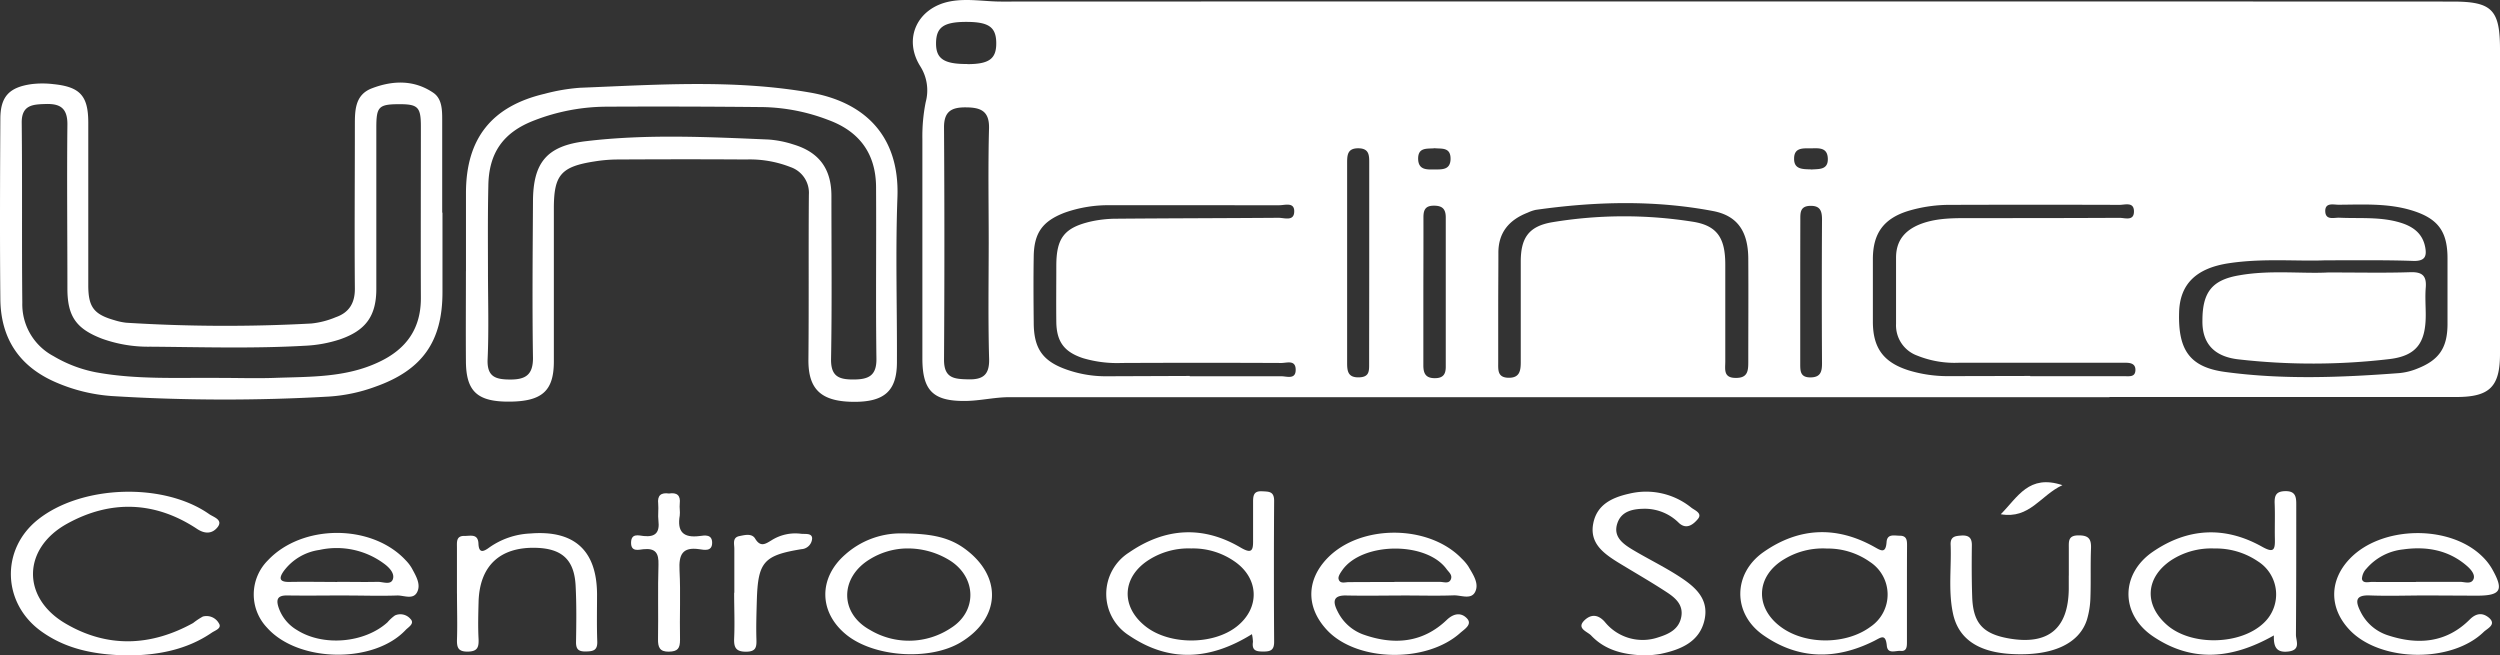
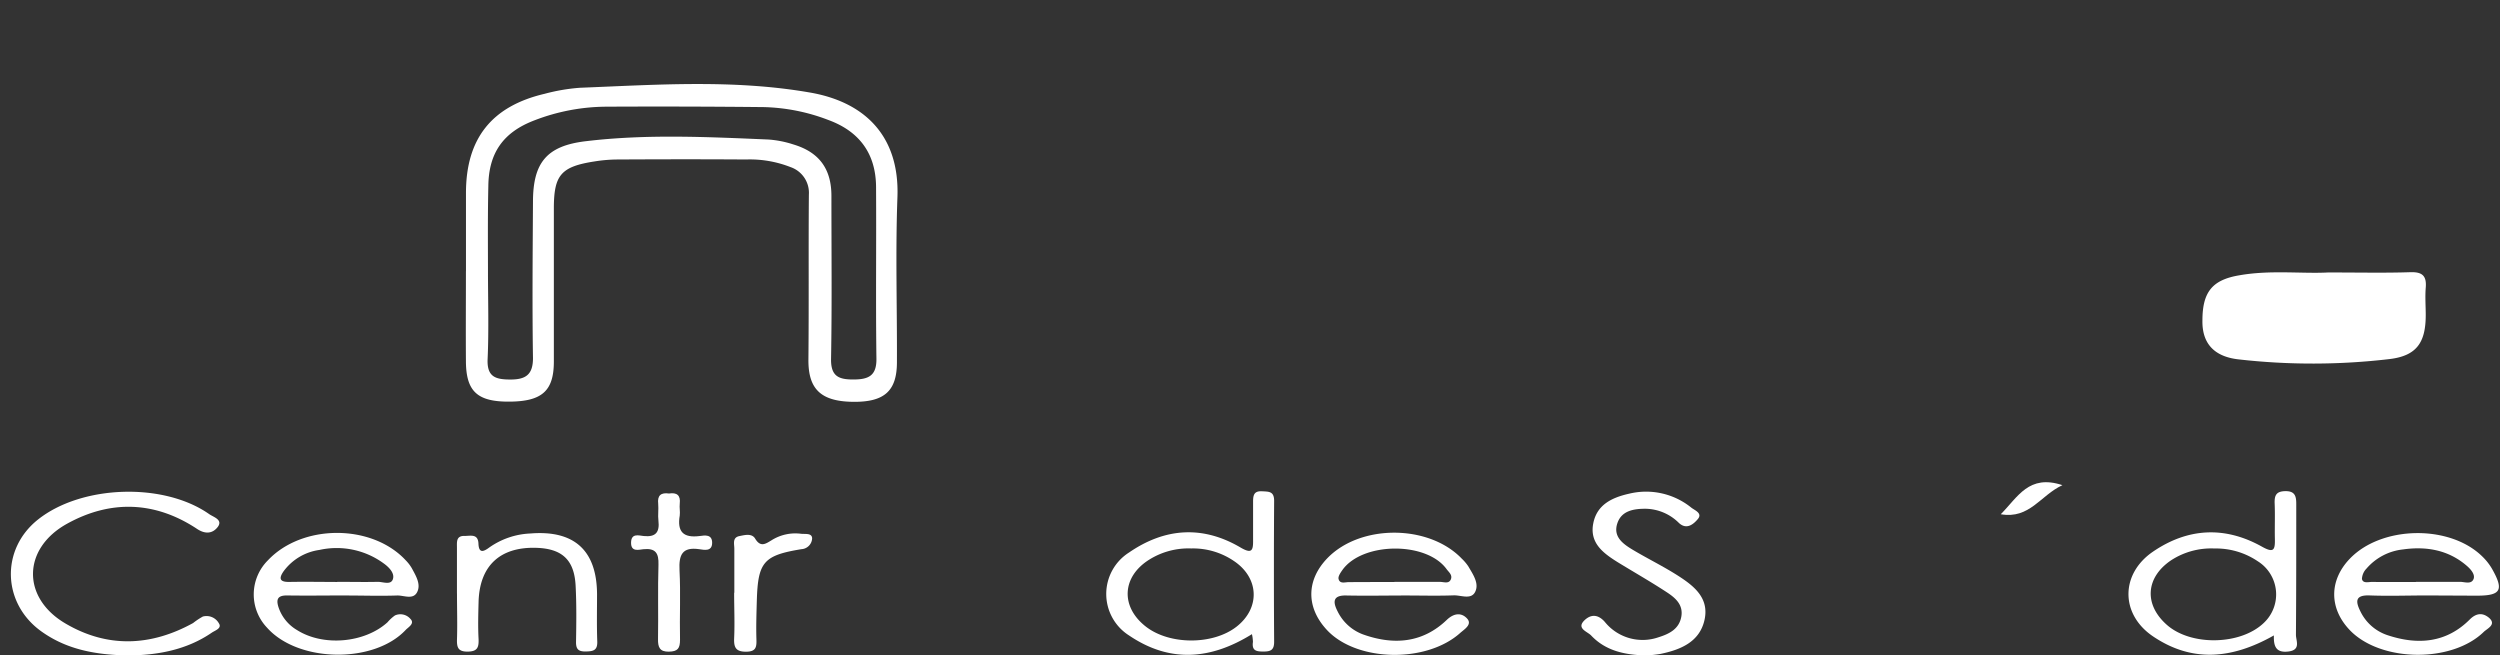
<svg xmlns="http://www.w3.org/2000/svg" width="551.036" height="144.476" viewBox="0 0 551.036 144.476">
  <rect x="0" y="0" width="551.036" height="144.476" fill="#333333" stroke="none" />
  <g id="logo-branca" transform="translate(0.007 0.036)">
    <path id="Caminho_18" data-name="Caminho 18" d="M-7.75,1736.77c-4.24,0-8.49.15-12.72,0-3.34-.15-3.22,1.33-2.09,3.57a10.18,10.18,0,0,0,6.08,5.23c6.63,2.17,12.87,1.63,18-3.51,1.56-1.56,3-1.41,4.24-.36,1.71,1.5-.39,2.35-1.17,3.11-7.09,6.9-22.73,6.66-29.5-.38-4.58-4.77-4.61-10.93-.06-15.71,7-7.38,22.13-7.64,29.32-.47a12.458,12.458,0,0,1,2.06,2.63c2.67,4.71,2,5.93-3.32,5.94Zm-2.6-3H-.62c1,0,2.54.65,3-.7.32-1-.7-2.13-1.53-2.84-4.06-3.5-8.9-4.32-14-3.61a12.36,12.36,0,0,0-8.1,4.23,3.5,3.5,0,0,0-1,2.28c.22,1.07,1.46.64,2.25.66,3.16.04,6.41.01,9.65.01Z" transform="translate(542.85 -1605.56)" fill="#fff" />
    <path id="Caminho_17" data-name="Caminho 17" d="M-41.66,1745.58c-9.29,5.26-18.07,6-26.64.21-7.23-4.89-7.2-13.77,0-18.68,7.69-5.24,15.84-5.66,24-1.1,2.55,1.43,2.91.79,2.86-1.62-.06-2.62.06-5.25-.05-7.86-.07-1.8.31-2.74,2.42-2.75s2.35,1.2,2.34,2.86c0,9.6,0,19.2-.07,28.81,0,1.3,1.16,3.35-1.69,3.68C-41.11,1749.44-41.75,1748.09-41.66,1745.58Zm-13.09-19.16a16.2,16.2,0,0,0-9.58,2.61c-5.57,3.77-6,9.68-1,14.15,5.3,4.78,16.3,4.59,21.46-.37a8.61,8.61,0,0,0,2.667-7.1,8.61,8.61,0,0,0-3.977-6.454A16.409,16.409,0,0,0-54.75,1726.42Z" transform="translate(542.85 -1605.56)" fill="#fff" />
    <path id="Caminho_16" data-name="Caminho 16" d="M-88.27,1712.46c-4.84,2.23-7.2,7.52-13.59,6.41C-98.08,1715.07-95.68,1710-88.27,1712.46Z" transform="translate(542.85 -1605.56)" fill="#fff" />
-     <path id="Caminho_15" data-name="Caminho 15" d="M-86.86,1732.42v-6c0-1.56-.2-2.92,2.21-2.89,2.24,0,2.76.88,2.68,2.9-.14,3.62,0,7.24-.13,10.86a18.77,18.77,0,0,1-.75,4.78c-1.7,5.42-7.76,8.12-16.74,7.6-7.4-.43-11.74-3.45-12.85-9.17-1-4.94-.27-10-.47-14.94-.07-1.85,1.1-1.9,2.44-2,1.57-.07,2.26.51,2.24,2.16-.05,3.74-.05,7.48.07,11.23.17,5.89,2.32,8.29,8.12,9.3,8.64,1.5,13.06-2.15,13.17-10.89v-3Z" transform="translate(542.85 -1605.56)" fill="#fff" />
-     <path id="Caminho_14" data-name="Caminho 14" d="M-122.54,1736.51v10.48c0,1,0,2.17-1.44,2-1.09-.08-2.82.78-3-1.16-.27-2.81-1.38-1.72-2.87-1-8.36,4.16-16.63,4.12-24.41-1.35-6.73-4.74-6.66-13.53.1-18.27,7.78-5.44,16-5.8,24.29-1.22,1.5.82,2.65,1.74,2.84-1,.14-1.9,1.76-1.38,2.91-1.39,1.66,0,1.6,1.2,1.6,2.36C-122.54,1729.52-122.54,1733-122.54,1736.51Zm-17.65-10.08a16.39,16.39,0,0,0-9.32,2.3c-6.43,3.76-6.66,10.93-.51,15.2,5.42,3.77,14.18,3.65,19.45-.26a8.58,8.58,0,0,0,3.77-7.177,8.58,8.58,0,0,0-3.89-7.113,16.08,16.08,0,0,0-9.5-2.95Z" transform="translate(542.85 -1605.56)" fill="#fff" />
    <path id="Caminho_13" data-name="Caminho 13" d="M-180,1750c-4.71-.12-8.94-1-12.16-4.42-.8-.84-3.32-1.53-1.45-3.34,1.29-1.24,2.86-1.46,4.47.35a10.7,10.7,0,0,0,11.86,3.39c2.37-.74,4.5-1.81,5-4.49s-1.34-4.22-3.23-5.45c-3.54-2.32-7.23-4.42-10.85-6.64-3.19-2-6.18-4.24-5.31-8.56.82-4.12,4.18-5.66,7.86-6.49a15.84,15.84,0,0,1,13.76,3.08c.73.57,2.49,1.21,1.44,2.48-.94,1.12-2.45,2.46-4.17.9a10.66,10.66,0,0,0-7.39-3.15c-2.56,0-5.28.41-6.2,3.21-1,3,1.3,4.58,3.49,5.89,3.21,1.91,6.58,3.56,9.73,5.56,3.54,2.26,7.07,4.92,6,9.81s-5.27,6.6-9.73,7.53A30.337,30.337,0,0,1-180,1750Z" transform="translate(542.85 -1605.56)" fill="#fff" />
    <path id="Caminho_12" data-name="Caminho 12" d="M-232.95,1736.78c-4.37,0-8.73.09-13.1,0-3-.09-3.08,1.35-2,3.46a10.169,10.169,0,0,0,6,5.25c6.63,2.26,12.85,1.67,18.07-3.32,1.69-1.62,3.34-1.59,4.51-.29s-.63,2.35-1.53,3.15c-7.46,6.69-22.69,6.38-29.28-.54-4.74-5-4.72-11.1.06-16,7.32-7.48,22.34-7.39,29.58.19a9.754,9.754,0,0,1,1.44,1.71c1,1.73,2.4,3.69,1.51,5.55s-3.15.74-4.78.81C-226,1736.88-229.46,1736.78-232.95,1736.78Zm-2.56-3h10.07c.8,0,1.9.48,2.35-.51s-.42-1.62-.91-2.29c-4.47-6.18-18.63-6-23,.22-.4.58-1,1.42-.8,2,.31,1.08,1.46.62,2.26.63,3.32-.01,6.68-.03,10.03-.03Z" transform="translate(542.85 -1605.56)" fill="#fff" />
    <path id="Caminho_11" data-name="Caminho 11" d="M-266.91,1745.3c-9.31,5.79-18.29,6.25-27.07.3a10.829,10.829,0,0,1-5.044-9.155,10.83,10.83,0,0,1,5.044-9.155c7.91-5.43,16.24-6,24.6-1.06,2.37,1.38,2.75.7,2.72-1.55v-8.6c0-1.48.25-2.37,2-2.27,1.5.08,2.65,0,2.64,2.12q-.1,15.54,0,31.07c0,1.69-.66,2.12-2.22,2.13s-2.75-.07-2.45-2.12A9,9,0,0,0-266.91,1745.3Zm-13.38-18.89a16.3,16.3,0,0,0-9.23,2.45c-6.07,3.78-6.4,10.4-.77,14.78,5.25,4.08,14.81,4.07,20,0s5-10.63-.49-14.39A16,16,0,0,0-280.29,1726.41Z" transform="translate(542.85 -1605.56)" fill="#fff" />
-     <path id="Caminho_10" data-name="Caminho 10" d="M-344.56,1723.09c6.26,0,10.51.62,14.24,3.3,8.49,6.11,8.09,15.45-.91,20.79-6.83,4-19,3.19-25.1-1.77s-6.13-12.54-.2-17.68a18.38,18.38,0,0,1,11.97-4.64Zm1.13,3.33a16,16,0,0,0-7.67,2.35c-6.63,4-6.76,11.88,0,15.6a16.69,16.69,0,0,0,17.8-.4c5.85-3.65,5.71-11.07-.06-14.83a17.59,17.59,0,0,0-10.07-2.72Z" transform="translate(542.85 -1605.56)" fill="#fff" />
    <path id="Caminho_09" data-name="Caminho 09" d="M-381,1736.17v-9.71c0-1-.48-2.46,1.1-2.77,1.18-.24,2.75-.66,3.48.54,1.2,2,2.31,1.17,3.65.36a9.81,9.81,0,0,1,6.44-1.42c.9.12,2.43-.22,2.48,1a2.5,2.5,0,0,1-2.36,2.4c-8.31,1.36-9.58,2.81-9.83,11.28-.08,2.86-.18,5.72-.09,8.58.06,1.76-.11,2.74-2.31,2.74s-2.68-.92-2.6-2.92c.15-3.35,0-6.72,0-10.08Z" transform="translate(542.85 -1605.56)" fill="#fff" />
    <path id="Caminho_08" data-name="Caminho 08" d="M-395.4,1714.3c1.71-.26,2.59.35,2.37,2.24-.1.85.11,1.76,0,2.6-.61,3.57.77,5,4.4,4.53,1.13-.16,2.76-.42,2.74,1.52s-1.74,1.54-2.8,1.39c-3.81-.57-4.56,1.25-4.39,4.64.26,5.09,0,10.2.11,15.3,0,1.9-.47,2.61-2.48,2.64s-2.4-1-2.37-2.75c.09-5.47-.07-11,.1-16.42.08-2.55-.64-3.68-3.32-3.41-1.05.11-2.75.65-2.72-1.46s1.67-1.57,2.76-1.45c2.67.29,3.57-.83,3.27-3.38-.15-1.22.06-2.49-.05-3.72C-398,1714.71-397.16,1714.05-395.4,1714.3Z" transform="translate(542.85 -1605.56)" fill="#fff" />
    <path id="Caminho_07" data-name="Caminho 07" d="M-442.14,1736.35v-10.11c0-1.23-.22-2.67,1.74-2.59,1.29,0,2.91-.52,3,1.7s1.14,1.77,2.4.84a16.941,16.941,0,0,1,9.08-3.08c9.64-.77,14.59,3.73,14.66,13.32,0,3.49-.08,7,.05,10.48.07,2-.92,2.18-2.52,2.21s-2.19-.47-2.16-2.13c.07-4.12.12-8.24-.09-12.35-.29-5.74-3-8.23-8.81-8.37-7.9-.19-12.36,4-12.58,11.9-.07,2.75-.15,5.5,0,8.24.06,1.77-.23,2.71-2.37,2.74s-2.44-.91-2.39-2.69c.11-3.37,0-6.74,0-10.11Z" transform="translate(542.85 -1605.56)" fill="#fff" />
    <path id="Caminho_06" data-name="Caminho 06" d="M-466.55,1736.77c-4.36,0-8.73.07-13.09,0-2,0-2.37.84-1.86,2.51a9.19,9.19,0,0,0,4.13,5.13c5.76,3.64,14.85,2.86,19.92-1.72a8.911,8.911,0,0,1,1.64-1.51,2.91,2.91,0,0,1,3.41.75c1,1-.34,1.75-1,2.4-7,7.53-23.73,7.27-30.59-.45a10.62,10.62,0,0,1,.2-14.87c7.54-8,22.85-8.06,30.35,0a8.885,8.885,0,0,1,1.36,1.77c.88,1.65,2.06,3.53,1.16,5.27s-2.94.67-4.45.73c-3.74.13-7.48,0-11.23,0Zm-2-3c3,0,6,.07,9,0,1.14,0,2.89.79,3.31-.65.38-1.29-.88-2.57-2-3.38a17.55,17.55,0,0,0-14.22-3,11.8,11.8,0,0,0-7.85,4.65c-1.11,1.57-1,2.45,1.27,2.4,3.52-.06,7.04,0,10.51.01Z" transform="translate(542.85 -1605.56)" fill="#fff" />
    <path id="Caminho_05" data-name="Caminho 05" d="M-514.47,1750c-7.26-.12-13.66-1.28-19.29-5.32-8.61-6.18-9-18.08-.71-24.65,9.61-7.63,27.68-8.24,37.73-1.18.9.64,3.11,1.22,1.86,2.85-1,1.29-2.55,1.73-4.55.4-9.23-6.12-19.05-6.44-28.62-1.15-9.88,5.45-10.07,16.32-.38,22,9.18,5.41,18.76,5.08,28.12-.09a16.222,16.222,0,0,1,2.16-1.44,3.11,3.11,0,0,1,3.53,1.48c.75,1.11-.83,1.58-1.55,2.07C-501.84,1748.86-508.3,1749.92-514.47,1750Z" transform="translate(542.85 -1605.56)" fill="#fff" />
    <path id="Caminho_04" data-name="Caminho 04" d="M-29.71,1665.58c6.94,0,12.56.13,18.16-.06,2.68-.08,3.58.87,3.36,3.44-.16,2,0,4,0,6,0,6.06-2,9-8,9.71a144.74,144.74,0,0,1-33.22.07c-5.64-.62-8.08-3.73-8-8.55,0-6.29,2.14-9,8.22-10C-42.38,1665-35.36,1665.89-29.71,1665.58Z" transform="translate(542.85 -1605.56)" fill="#fff" />
-     <path id="Caminho_03" data-name="Caminho 03" d="M-77.91,1693.07h-242.5c-3.22,0-6.44.8-9.66.83-7.16.08-9.48-2.32-9.48-9.38v-48.31a38.22,38.22,0,0,1,.73-8.17,9.91,9.91,0,0,0-1.16-7.85c-3.95-6.22-.59-13.07,6.67-14.38,3.75-.68,7.47.07,11.2.06q159.93-.06,319.85,0c8.7,0,10.44,1.8,10.44,10.6v67c0,7.31-2.27,9.56-9.65,9.56H-77.91Zm47.59-30.17c-6,.26-13.65-.5-21.23.64-7.23,1.08-10.86,4.6-11,10.89-.23,8.17,2.29,12,10.08,13.07,12.76,1.74,25.62,1.23,38.45.26a13.9,13.9,0,0,0,4-1c4.76-1.87,6.59-4.56,6.63-9.7v-14.6c0-6-2.15-8.84-8-10.6-5.23-1.57-10.63-1.24-16-1.21-1.11,0-2.91-.53-2.95,1.33,0,2.19,1.93,1.48,3.13,1.53,4.48.21,9-.25,13.38,1.07,2.79.84,4.95,2.35,5.53,5.46.37,2-.1,3-2.44,3-6.03-.22-12.02-.14-19.58-.14Zm-294.61-3.67c0-8.47-.16-17,.07-25.41.1-3.91-1.94-4.6-5.06-4.63s-4.88.8-4.86,4.44q.16,25.61,0,51.21c0,4.11,2.31,4.22,5.3,4.3,3.23.08,4.73-.93,4.64-4.5-.24-8.46-.1-16.94-.09-25.41Zm112.3,14.16h0v12c0,1.66-.2,3.36,2.28,3.4s2.69-1.59,2.69-3.49v-22.1c0-5.16,1.69-7.78,6.86-8.68a96.726,96.726,0,0,1,30.89-.15c5.65.83,7.34,3.72,7.33,9.52v21.35c0,1.67-.48,3.63,2.4,3.58,2.56,0,2.67-1.6,2.67-3.51,0-7.61.05-15.23,0-22.84-.05-5.76-2.24-9.38-7.77-10.43-12.95-2.46-26-2.11-39.07-.26a8.45,8.45,0,0,0-1.77.61c-4.12,1.6-6.53,4.41-6.47,9,0,4.01-.04,8.01-.04,12Zm117.26,15v.06h20.95c1,0,2.18.17,2.24-1.31s-1.12-1.68-2.31-1.66h-36.62a22,22,0,0,1-9.15-1.57,7.09,7.09,0,0,1-4.68-7q0-7.29,0-14.59c0-3.73,1.9-6,5.26-7.36,3.21-1.26,6.57-1.35,9.95-1.36,11.35,0,22.7,0,34.05-.06,1.19,0,3.18.78,3.18-1.41s-2-1.44-3.18-1.45q-18.53-.06-37.05,0a31.838,31.838,0,0,0-9.6,1.36c-5.33,1.68-7.69,4.9-7.72,10.52v13.84c0,5.83,2.34,9,7.9,10.76a29.489,29.489,0,0,0,8.86,1.27Zm-185.25,0v.07h20.21c1.18,0,3.16.79,3.14-1.45s-1.94-1.48-3.16-1.48q-17.58-.08-35.18,0a26.532,26.532,0,0,1-8.5-1.05c-4.18-1.37-5.86-3.63-5.92-8-.05-4.11,0-8.23,0-12.35,0-6.2,1.77-8.48,7.87-9.84a26.649,26.649,0,0,1,5.57-.56c11.84-.1,23.69-.11,35.54-.2,1.33,0,3.46.86,3.46-1.45,0-2.06-2.08-1.32-3.26-1.32H-297.9a28.832,28.832,0,0,0-10.29,1.64c-4.85,1.86-6.73,4.42-6.82,9.58-.08,4.86-.05,9.73,0,14.59,0,5.9,2.05,8.68,7.62,10.54a25.849,25.849,0,0,0,8.09,1.35Zm39.56-24.4v-22.44c0-1.7.06-3.31-2.37-3.34s-2.5,1.48-2.5,3.24v44.14c0,1.86.27,3.16,2.59,3.11s2.26-1.39,2.26-3c0-7.31.02-14.54.02-21.78Zm11.93,5.61v16.46c0,1.83.56,2.82,2.53,2.82,1.78,0,2.41-.81,2.41-2.51v-32.92c0-1.93-.82-2.62-2.72-2.59s-2.21,1.1-2.2,2.66c.01,5.29-.01,10.65-.02,16.01Zm83.07.06h0v16.05c0,1.58,0,3,2.22,3s2.59-1.21,2.58-3.09q-.09-15.85,0-31.72c0-1.95-.45-3.08-2.67-3s-2.11,1.63-2.11,3.12q-.02,7.74-.02,15.57Zm-183.57-50c4.86,0,6.43-1.21,6.36-4.79-.07-3.42-1.72-4.53-6.68-4.52s-6.55,1.22-6.59,4.65,1.68,4.67,6.91,4.63Zm186,23.23c1.62-.15,3.75.17,3.65-2.44s-2.21-2.22-3.89-2.23-3.51-.13-3.54,2.2c-.07,2.49,1.92,2.38,3.74,2.44Zm-83.09-4.68c-1.64.13-3.53-.22-3.56,2.23,0,2.62,1.95,2.45,3.66,2.44s3.41.07,3.49-2.27c.05-2.77-2.09-2.23-3.63-2.43Z" transform="translate(542.85 -1605.56)" fill="#fff" />
    <path id="Caminho_02" data-name="Caminho 02" d="M-440.15,1665.29v-17.22c0-12,5.66-19.14,17.37-21.88a41.768,41.768,0,0,1,7.74-1.32c16.82-.66,33.69-1.87,50.42,1,12.14,2,20.08,9.42,19.57,23.13-.45,12.1-.06,24.22-.11,36.33,0,6.43-2.81,8.87-9.79,8.76s-9.78-2.81-9.72-9.32c.12-12.1,0-24.22.1-36.32a6,6,0,0,0-4-6.08,24.555,24.555,0,0,0-9.9-1.69c-9.49-.07-19-.05-28.47,0a32.838,32.838,0,0,0-4.84.42c-7.45,1.15-9,3-9,10.39v33.71c0,6.47-2.59,8.79-9.73,8.85s-9.6-2.25-9.65-8.85,0-13.23,0-19.85Zm4.85-.07c0,6.48.21,13-.08,19.45-.18,4,1.84,4.49,5,4.51,3.32,0,5-1,5-4.72-.18-11.47-.07-23,0-34.42,0-8.6,2.95-12.36,11.63-13.39,13.4-1.61,26.88-.94,40.33-.37a23.033,23.033,0,0,1,5.49,1.1c5.66,1.71,8.33,5.41,8.33,11.32,0,12,.13,24-.08,35.92-.07,3.89,1.73,4.57,5,4.55s5.07-.83,5-4.65c-.17-12.59,0-25.19-.08-37.79-.05-7.29-3.62-12.23-10.52-14.76a42.371,42.371,0,0,0-14.24-2.84q-17.4-.18-34.8-.09a44.485,44.485,0,0,0-15.71,3c-6.9,2.62-10.11,7.18-10.19,14.49-.14,6.21-.09,12.47-.08,18.69Z" transform="translate(542.85 -1605.56)" fill="#fff" />
-     <path id="Caminho_01" data-name="Caminho 01" d="M-445.33,1652.36v17.59c0,10.89-4.51,17.17-14.77,20.8a36.18,36.18,0,0,1-10.22,2.18,402.35,402.35,0,0,1-47.87-.11,37.55,37.55,0,0,1-12.29-3c-8.13-3.49-12.21-9.69-12.3-18.38-.13-13.22-.07-26.45,0-39.68,0-5,2-7,6.85-7.69a20.088,20.088,0,0,1,4.84,0c5.86.59,7.67,2.56,7.69,8.41v35.93c0,4.79,1.22,6.41,5.84,7.71a13.257,13.257,0,0,0,2.56.54,350.639,350.639,0,0,0,40.75.17,18.862,18.862,0,0,0,5.4-1.39c2.9-1,4.24-3.09,4.21-6.31-.1-12,0-24,0-35.93,0-3.32,0-6.76,3.73-8.2,4.64-1.78,9.36-1.91,13.6,1,1.85,1.29,1.92,3.67,1.92,5.83v20.59Zm-49.13,36.46c4,0,8,.13,12,0,7.84-.29,15.76,0,23.14-3.51,6-2.82,9.25-7.33,9.23-14.1-.05-12.61,0-25.22,0-37.83,0-4.32-.66-4.92-5-4.89s-4.81.65-4.82,5.13v35.58c0,6-2.36,9.18-8,11.12a28.654,28.654,0,0,1-7.71,1.41c-11.36.65-22.72.3-34.08.21a30.049,30.049,0,0,1-10.66-1.76c-5.66-2.17-7.63-4.88-7.64-11,0-12.11-.13-24.22,0-36.32,0-3.74-1.88-4.51-4.86-4.41-2.7.09-5.25.17-5.21,4.12.14,13.23,0,26.46.13,39.7A12.92,12.92,0,0,0-531.1,1684a29.16,29.16,0,0,0,9.38,3.58C-512.7,1689.24-503.56,1688.73-494.46,1688.82Z" transform="translate(542.85 -1605.56)" fill="#fff" />
  </g>
</svg>